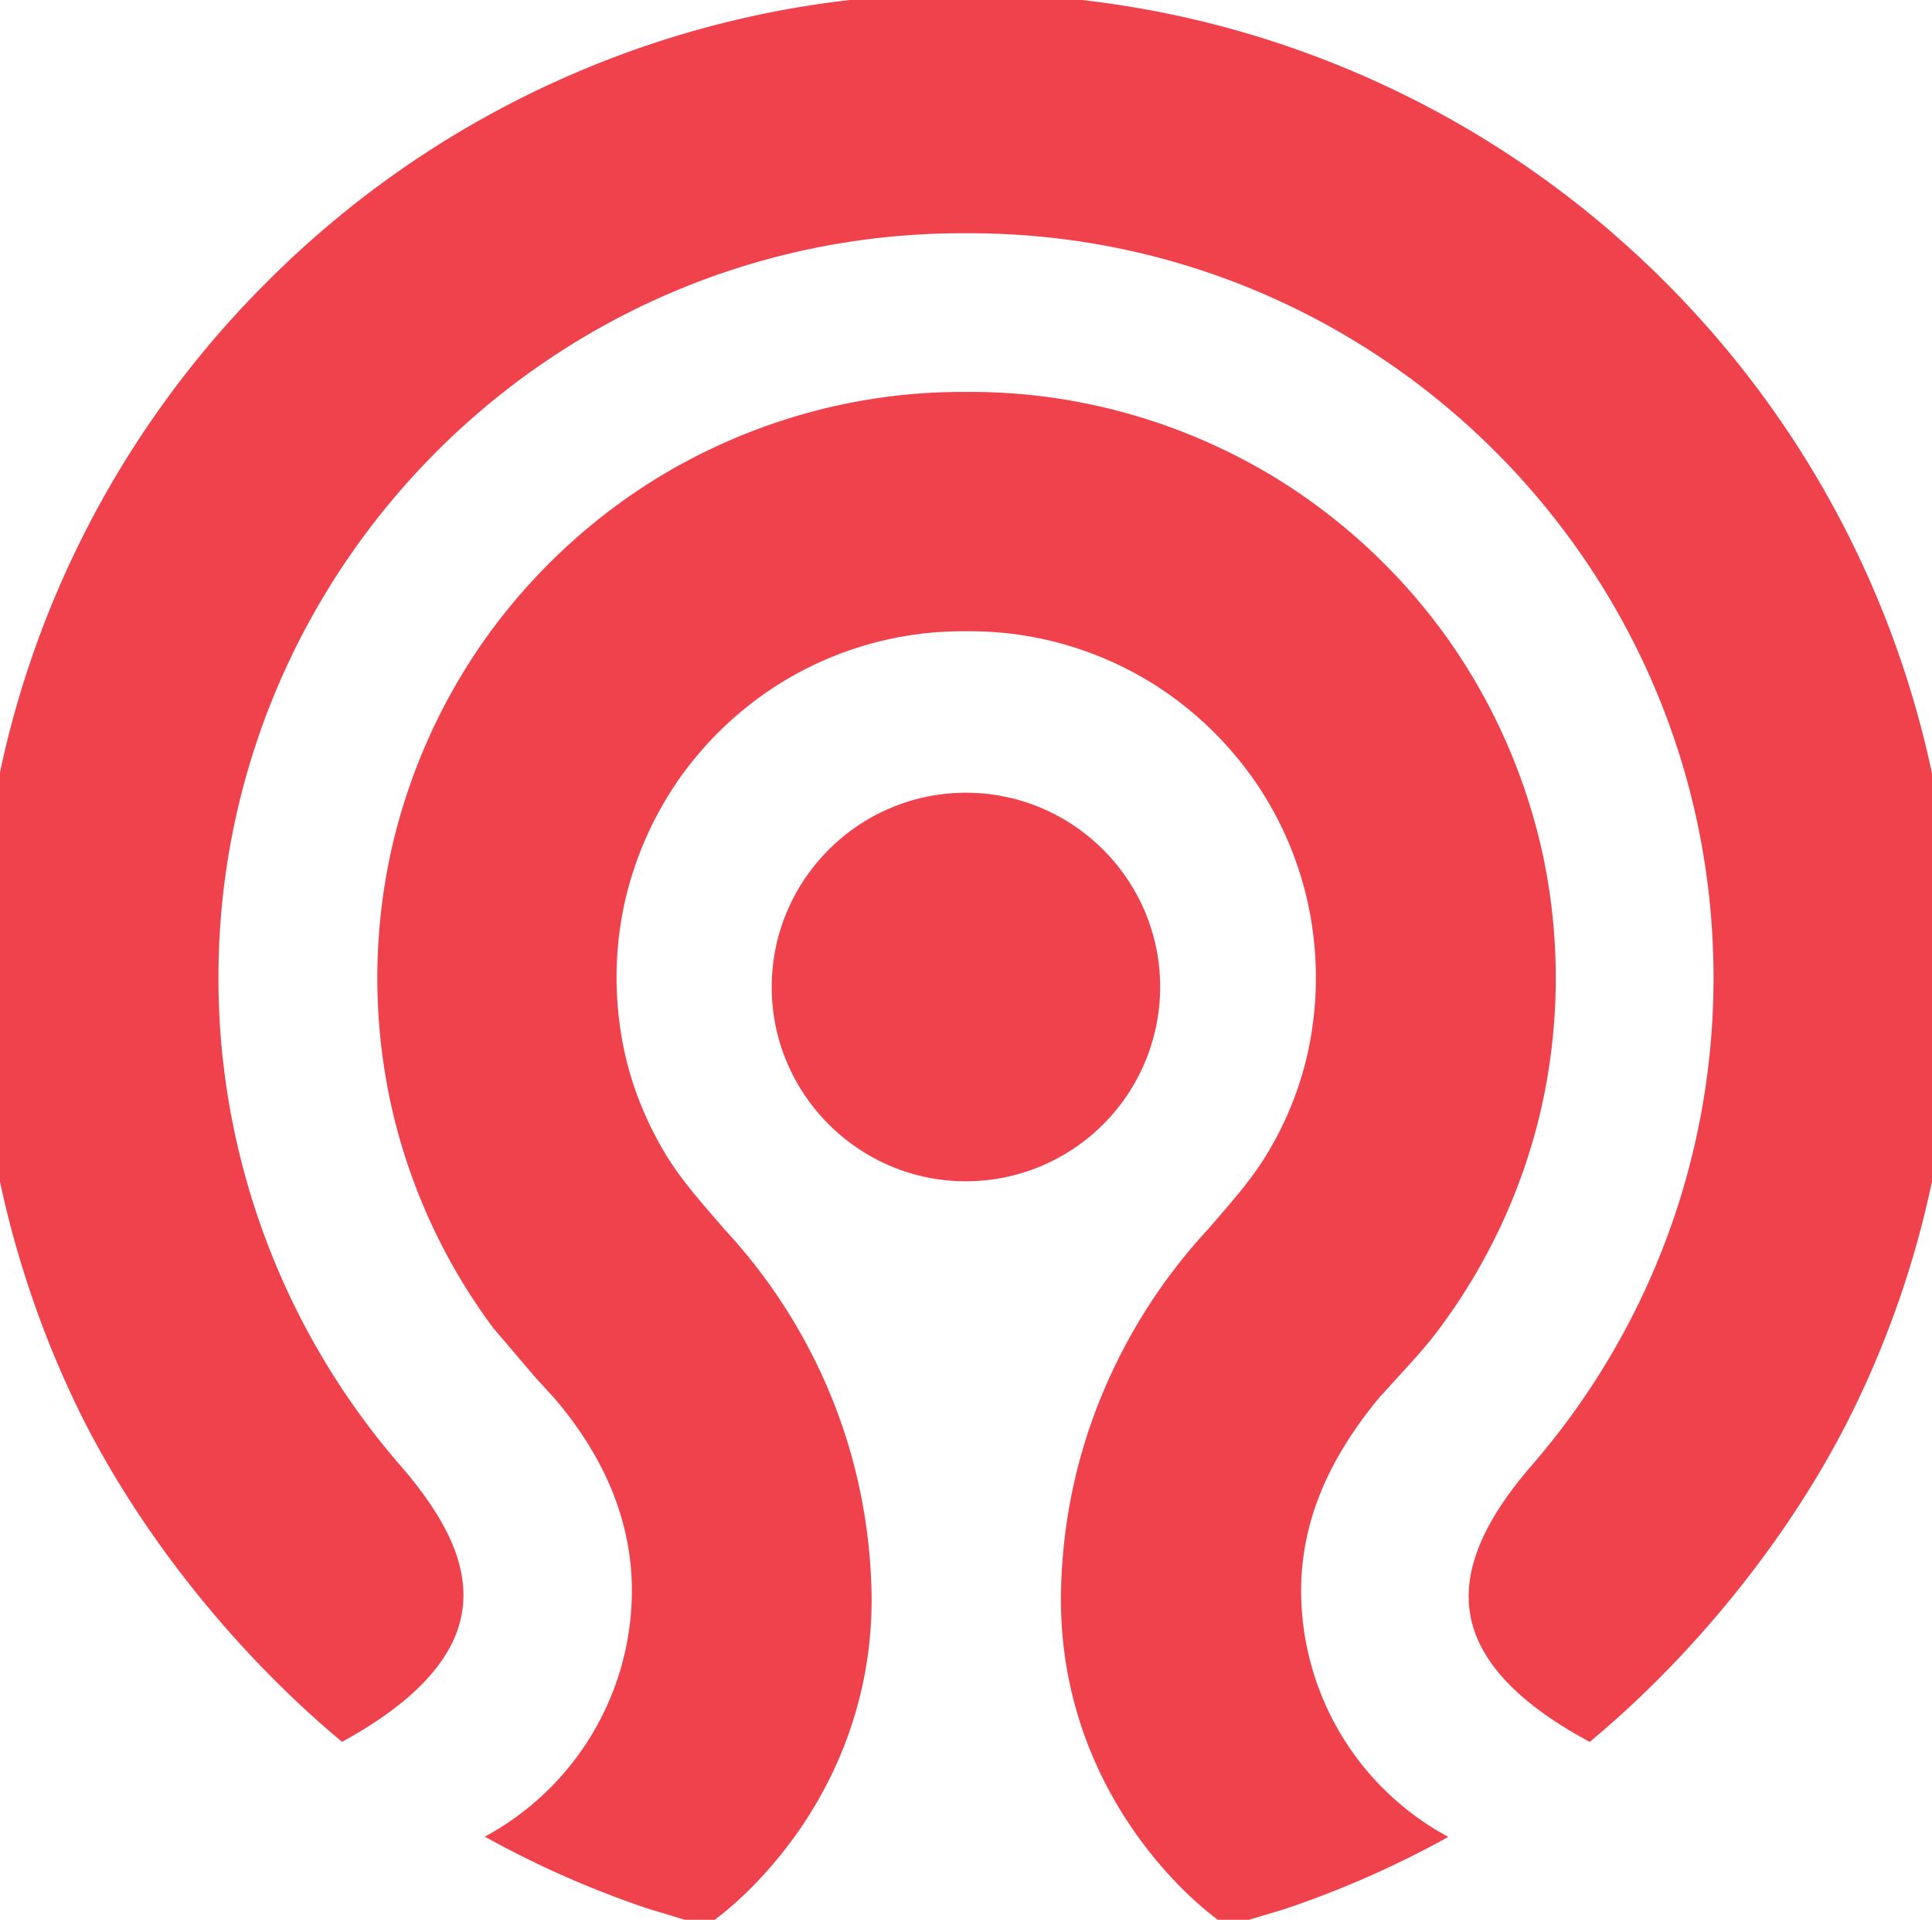
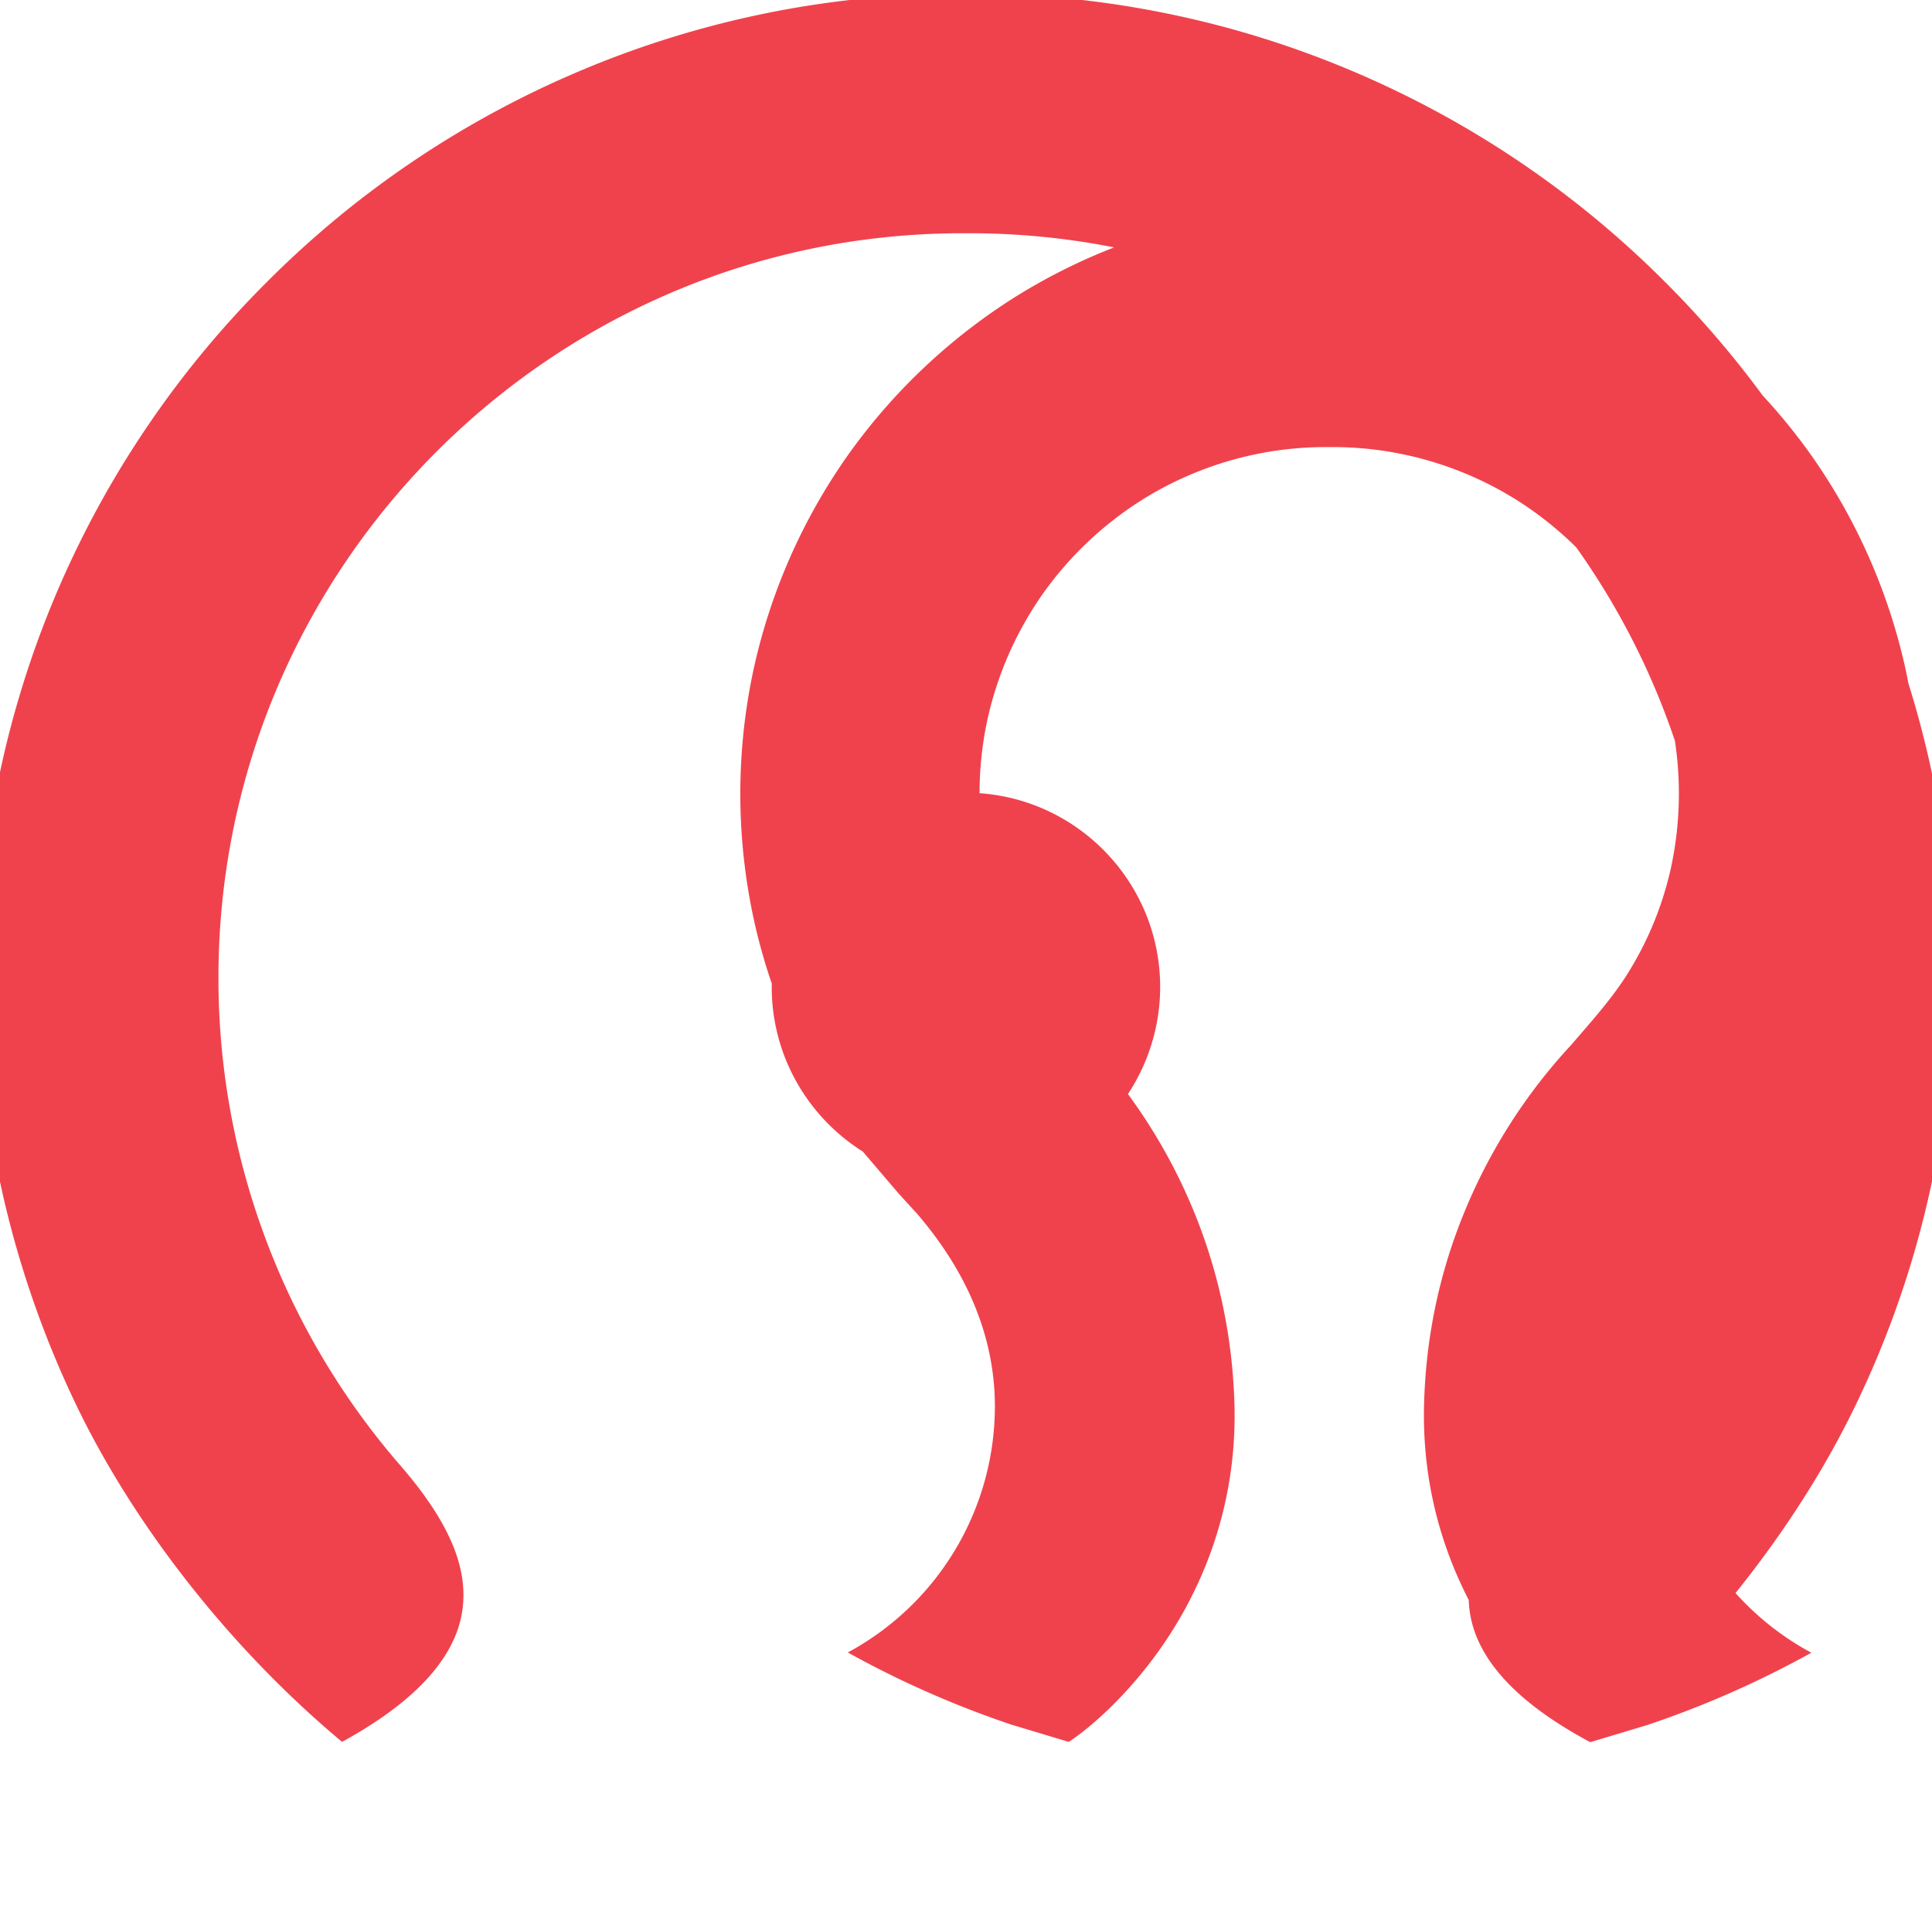
<svg xmlns="http://www.w3.org/2000/svg" fill="#f0424d" viewBox="-3.22 -4.4 66.773 66.338" aria-hidden="true">
-   <path d="M51.727 55.793c-2.427-1.3-3.813-2.746-4.12-4.326-.296-1.53.387-3.232 2.088-5.204a25.678 25.678 0 006.307-16.88C56.002 15.2 44.462 3.66 30.28 3.66h-.23C15.866 3.66 4.33 15.2 4.33 29.383a25.68 25.68 0 006.308 16.881c1.715 1.985 2.38 3.618 2.096 5.134-.295 1.578-1.684 3.054-4.132 4.392-3.754-3.13-7.073-7.308-9.12-11.5a34.577 34.577 0 01-2.542-7.14 34.106 34.106 0 01-.9-7.765 33.82 33.82 0 012.67-13.237A33.89 33.89 0 016.008 5.341a33.85 33.85 0 0110.806-7.286A33.768 33.768 0 0130.05-4.618h.23a33.78 33.78 0 0113.238 2.673A33.918 33.918 0 0154.324 5.34a33.91 33.91 0 017.287 10.806 33.81 33.81 0 012.673 13.237 34.18 34.18 0 01-.892 7.765 33.743 33.743 0 01-2.543 7.14c-2.047 4.194-5.364 8.373-9.123 11.503M39.18 62.155c-.395-.25-1.745-1.253-3.06-3.076-1.262-1.742-2.748-4.632-2.67-8.502.05-2.33.516-4.597 1.4-6.74a19.193 19.193 0 013.7-5.78l.01-.013.35-.405c.6-.695 1.218-1.412 1.712-2.252a11.66 11.66 0 001.315-3.226 12.14 12.14 0 00.066-5.257c-.335-1.586-1-3.123-1.95-4.448a12.115 12.115 0 00-3.438-3.238 12 12 0 00-4.626-1.685 11.83 11.83 0 00-1.693-.12h-.244a11.93 11.93 0 00-1.691.12 11.99 11.99 0 00-4.626 1.685 12.135 12.135 0 00-3.44 3.238 12.08 12.08 0 00-1.95 4.448 12.11 12.11 0 00.068 5.257c.262 1.1.706 2.194 1.313 3.226.496.84 1.114 1.557 1.713 2.252l.352.405.007.013a19.1 19.1 0 013.703 5.78c.875 2.14 1.343 4.4 1.4 6.74.08 3.87-1.407 6.76-2.668 8.502-1.32 1.823-2.667 2.827-3.063 3.076l-1.97-.593a33.91 33.91 0 01-5.665-2.497 9.67 9.67 0 005.084-8.496c0-2.355-.915-4.613-2.72-6.7-.027-.032-.055-.058-.075-.08l-.54-.592-1.448-1.696a20.3 20.3 0 01-3.469-7.414 20.43 20.43 0 01-.112-8.882 20.37 20.37 0 013.301-7.537 20.47 20.47 0 015.807-5.469 20.342 20.342 0 017.84-2.856 20.09 20.09 0 012.853-.2h.256a20.1 20.1 0 012.854.2 20.35 20.35 0 017.841 2.856 20.475 20.475 0 015.808 5.47 20.433 20.433 0 013.303 7.537 20.5 20.5 0 01-.113 8.882 20.3 20.3 0 01-3.472 7.414c-.44.6-.93 1.127-1.45 1.696l-.523.577-.016.014c-.02.02-.05.048-.075.083-1.83 2.2-2.72 4.383-2.72 6.706a9.667 9.667 0 005.088 8.496 33.95 33.95 0 01-5.666 2.497l-1.973.593M30.165 36.42c-3.7 0-6.713-3.012-6.713-6.713s3.012-6.714 6.713-6.714 6.712 3.012 6.712 6.714a6.72 6.72 0 01-6.712 6.713" />
+   <path d="M51.727 55.793c-2.427-1.3-3.813-2.746-4.12-4.326-.296-1.53.387-3.232 2.088-5.204a25.678 25.678 0 006.307-16.88C56.002 15.2 44.462 3.66 30.28 3.66h-.23C15.866 3.66 4.33 15.2 4.33 29.383a25.68 25.68 0 006.308 16.881c1.715 1.985 2.38 3.618 2.096 5.134-.295 1.578-1.684 3.054-4.132 4.392-3.754-3.13-7.073-7.308-9.12-11.5a34.577 34.577 0 01-2.542-7.14 34.106 34.106 0 01-.9-7.765 33.82 33.82 0 012.67-13.237A33.89 33.89 0 016.008 5.341a33.85 33.85 0 0110.806-7.286A33.768 33.768 0 0130.05-4.618h.23a33.78 33.78 0 0113.238 2.673A33.918 33.918 0 0154.324 5.34a33.91 33.91 0 017.287 10.806 33.81 33.81 0 012.673 13.237 34.18 34.18 0 01-.892 7.765 33.743 33.743 0 01-2.543 7.14c-2.047 4.194-5.364 8.373-9.123 11.503c-.395-.25-1.745-1.253-3.06-3.076-1.262-1.742-2.748-4.632-2.67-8.502.05-2.33.516-4.597 1.4-6.74a19.193 19.193 0 013.7-5.78l.01-.013.35-.405c.6-.695 1.218-1.412 1.712-2.252a11.66 11.66 0 001.315-3.226 12.14 12.14 0 00.066-5.257c-.335-1.586-1-3.123-1.95-4.448a12.115 12.115 0 00-3.438-3.238 12 12 0 00-4.626-1.685 11.83 11.83 0 00-1.693-.12h-.244a11.93 11.93 0 00-1.691.12 11.99 11.99 0 00-4.626 1.685 12.135 12.135 0 00-3.44 3.238 12.08 12.08 0 00-1.95 4.448 12.11 12.11 0 00.068 5.257c.262 1.1.706 2.194 1.313 3.226.496.84 1.114 1.557 1.713 2.252l.352.405.007.013a19.1 19.1 0 013.703 5.78c.875 2.14 1.343 4.4 1.4 6.74.08 3.87-1.407 6.76-2.668 8.502-1.32 1.823-2.667 2.827-3.063 3.076l-1.97-.593a33.91 33.91 0 01-5.665-2.497 9.67 9.67 0 005.084-8.496c0-2.355-.915-4.613-2.72-6.7-.027-.032-.055-.058-.075-.08l-.54-.592-1.448-1.696a20.3 20.3 0 01-3.469-7.414 20.43 20.43 0 01-.112-8.882 20.37 20.37 0 013.301-7.537 20.47 20.47 0 015.807-5.469 20.342 20.342 0 017.84-2.856 20.09 20.09 0 012.853-.2h.256a20.1 20.1 0 012.854.2 20.35 20.35 0 017.841 2.856 20.475 20.475 0 015.808 5.47 20.433 20.433 0 013.303 7.537 20.5 20.5 0 01-.113 8.882 20.3 20.3 0 01-3.472 7.414c-.44.6-.93 1.127-1.45 1.696l-.523.577-.016.014c-.02.02-.05.048-.075.083-1.83 2.2-2.72 4.383-2.72 6.706a9.667 9.667 0 005.088 8.496 33.95 33.95 0 01-5.666 2.497l-1.973.593M30.165 36.42c-3.7 0-6.713-3.012-6.713-6.713s3.012-6.714 6.713-6.714 6.712 3.012 6.712 6.714a6.72 6.72 0 01-6.712 6.713" />
</svg>